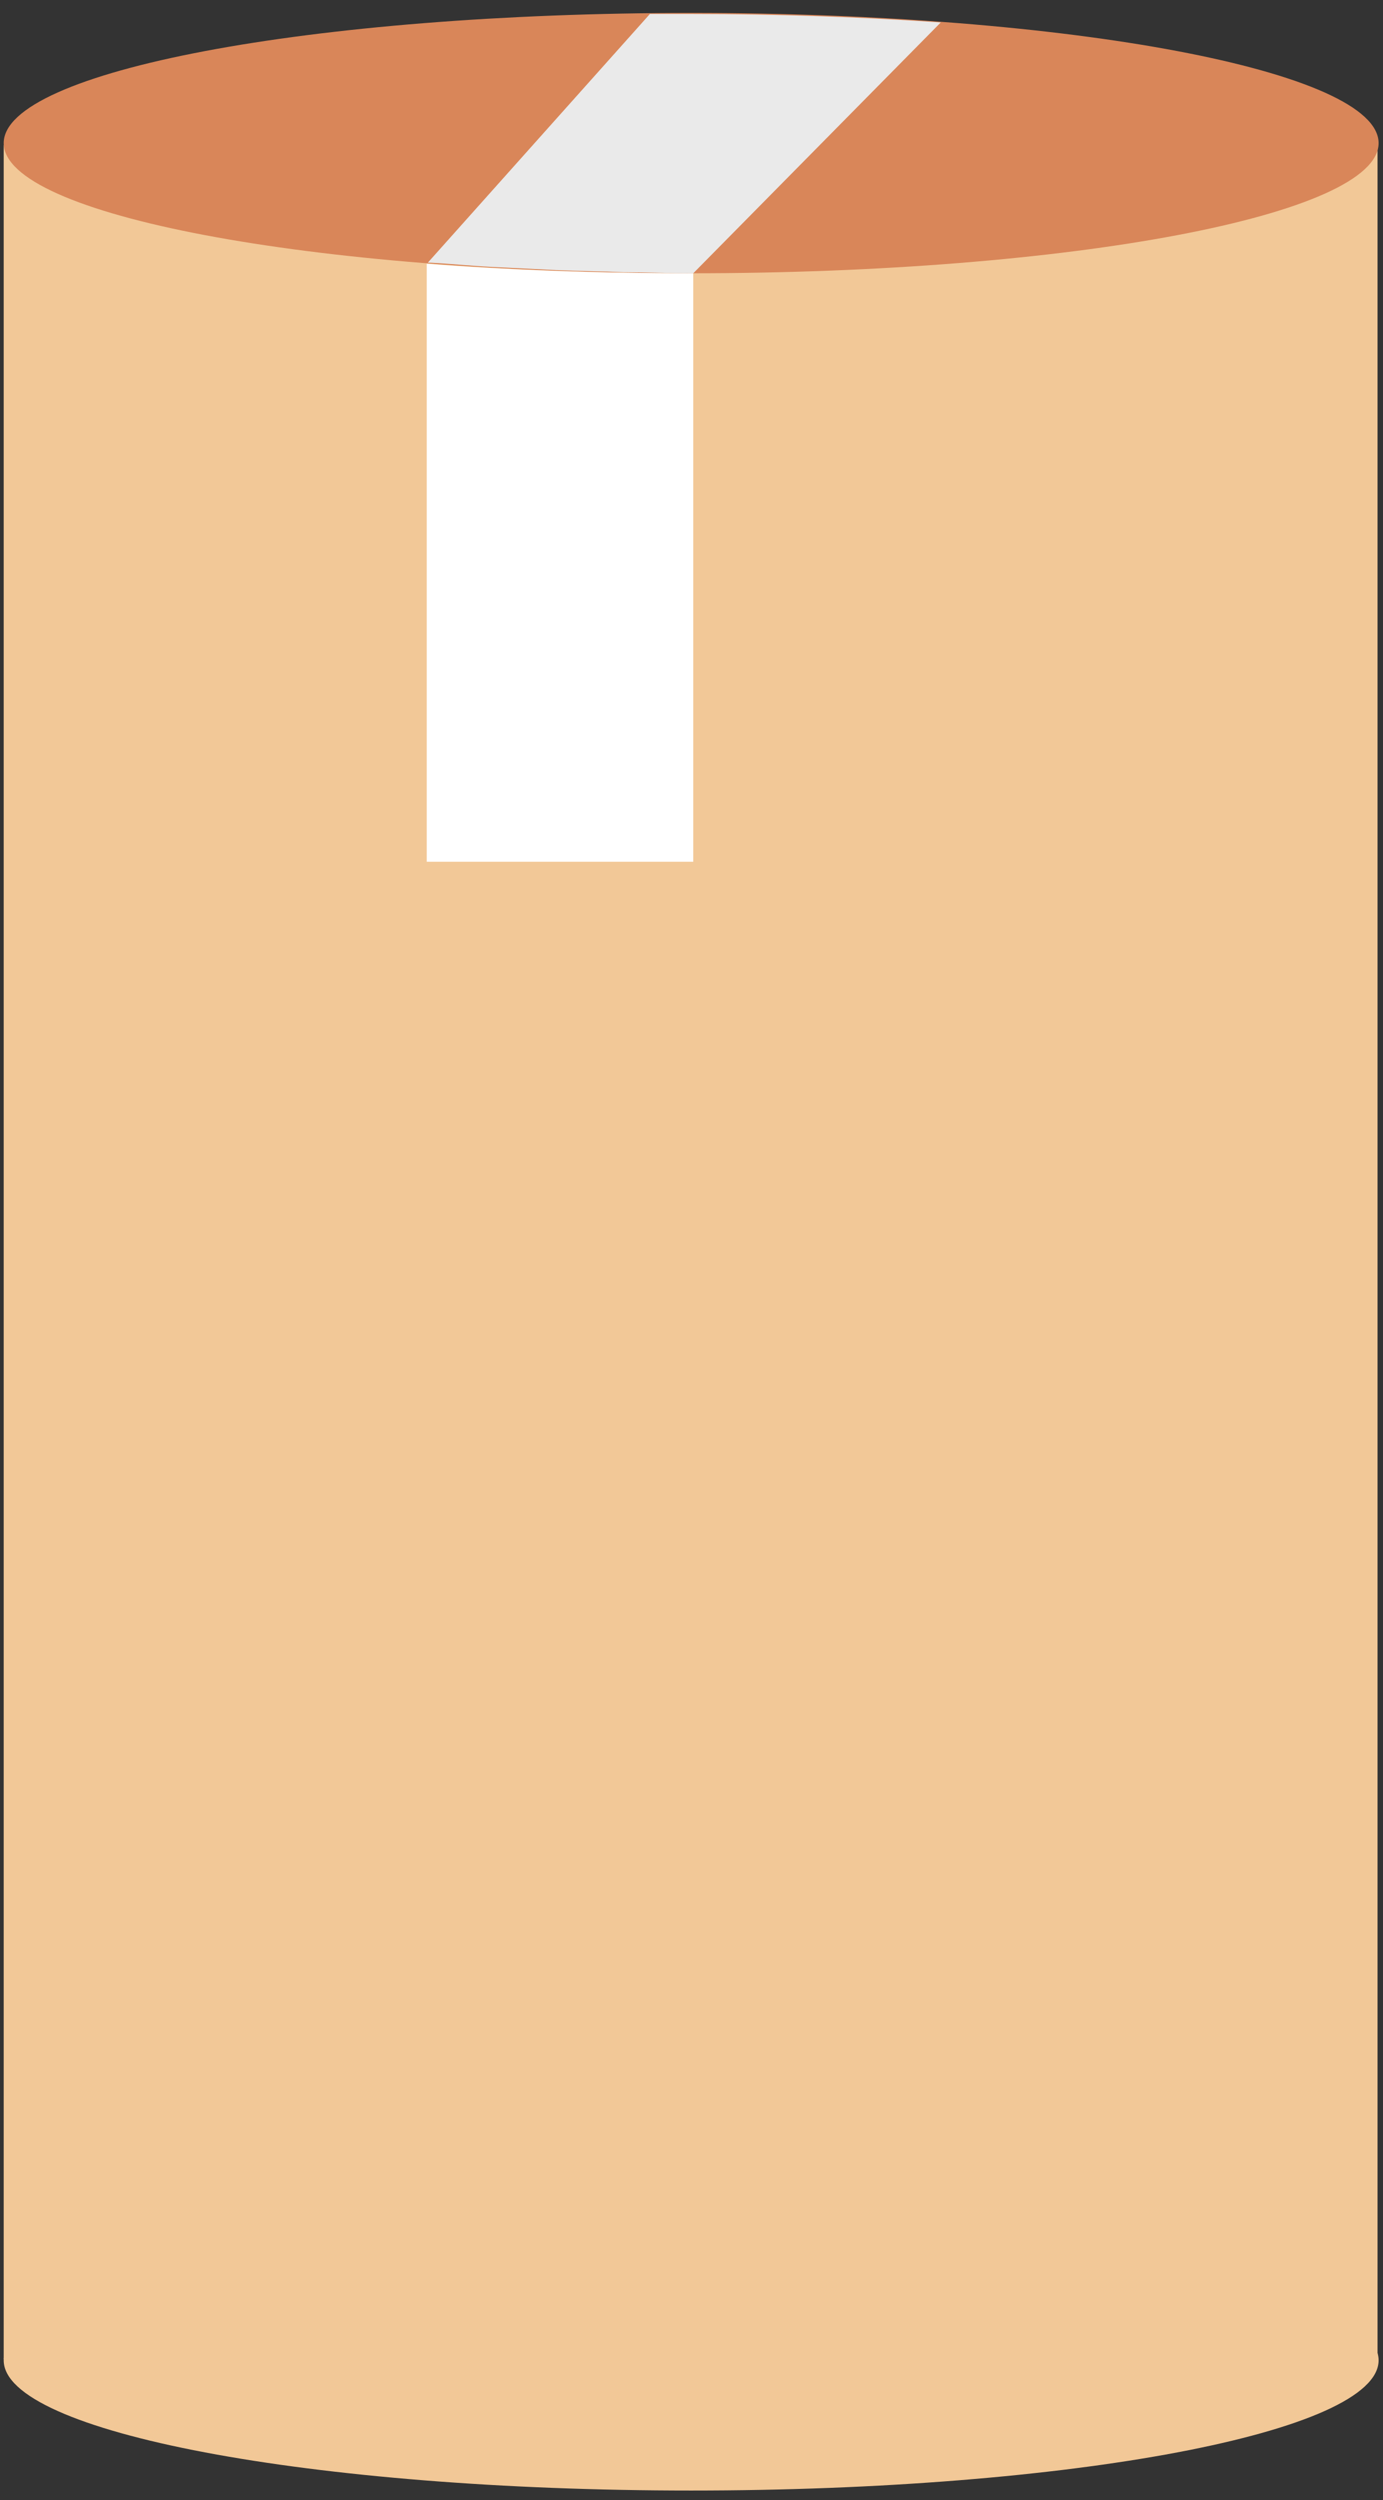
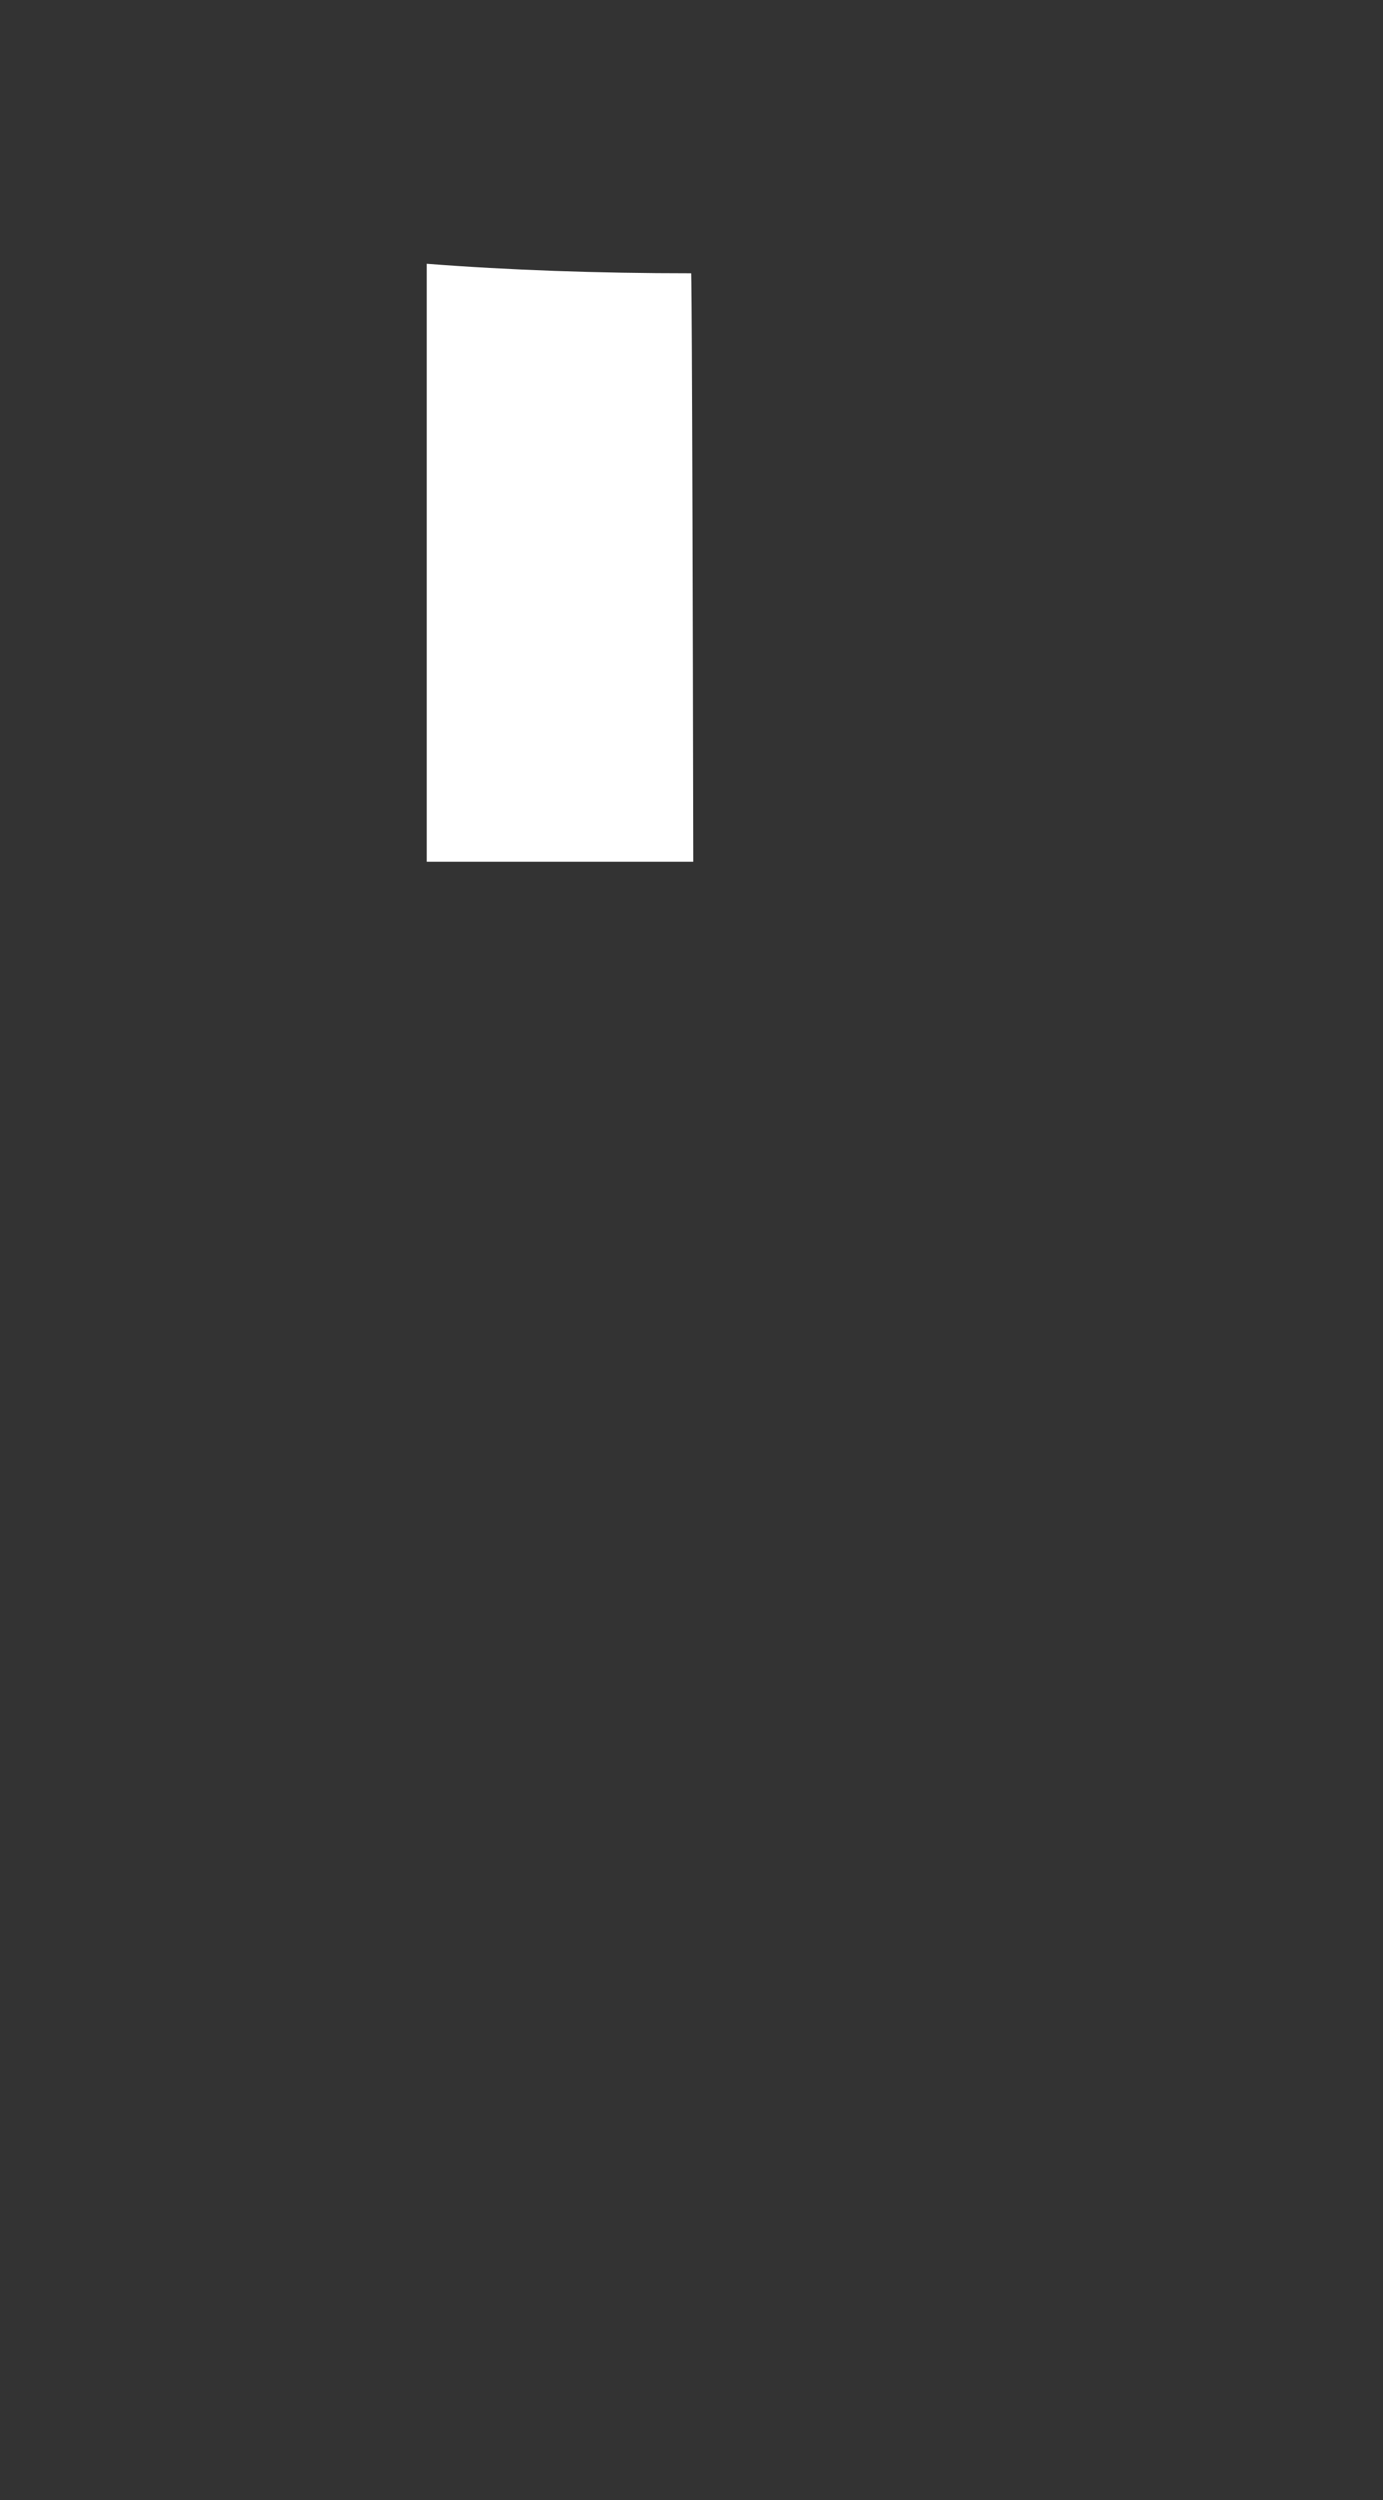
<svg xmlns="http://www.w3.org/2000/svg" width="62" height="112" viewBox="0 0 62 112" fill="none">
  <rect x="0" y="0" width="62" height="112" fill="#333333" stroke="none" />
-   <path d="M61.755 6.506H0.166V105.694H61.755V6.506Z" fill="#F2C897" />
-   <path d="M30.984 111.573C48.005 111.573 61.803 108.962 61.803 105.741C61.803 102.521 48.005 99.91 30.984 99.91C13.964 99.91 0.166 102.521 0.166 105.741C0.166 108.962 13.964 111.573 30.984 111.573Z" fill="#F2C897" />
-   <path d="M30.984 12.243C48.005 12.243 61.803 9.632 61.803 6.411C61.803 3.191 48.005 0.58 30.984 0.58C13.964 0.58 0.166 3.191 0.166 6.411C0.166 9.632 13.964 12.243 30.984 12.243Z" fill="#D98659" />
-   <path d="M30.985 12.243C26.812 12.243 22.782 12.101 19.131 11.816V38.605H31.079V12.243C31.032 12.243 30.985 12.243 30.985 12.243Z" fill="white" />
-   <path d="M30.984 0.627C30.937 0.627 30.937 0.627 30.984 0.627C30.32 0.627 29.704 0.627 29.135 0.627L19.178 11.769H19.321C20.221 11.816 21.122 11.911 22.071 11.959C23.019 12.006 23.967 12.053 24.963 12.101C24.963 12.101 24.963 12.101 25.01 12.101C25.959 12.148 26.954 12.148 27.95 12.196H27.997C28.993 12.196 29.989 12.243 30.984 12.243C30.984 12.243 30.984 12.243 31.032 12.243H31.079L42.174 1.006C38.713 0.769 34.919 0.627 30.984 0.627Z" fill="#EAEAEA" />
+   <path d="M30.985 12.243C26.812 12.243 22.782 12.101 19.131 11.816V38.605H31.079C31.032 12.243 30.985 12.243 30.985 12.243Z" fill="white" />
</svg>